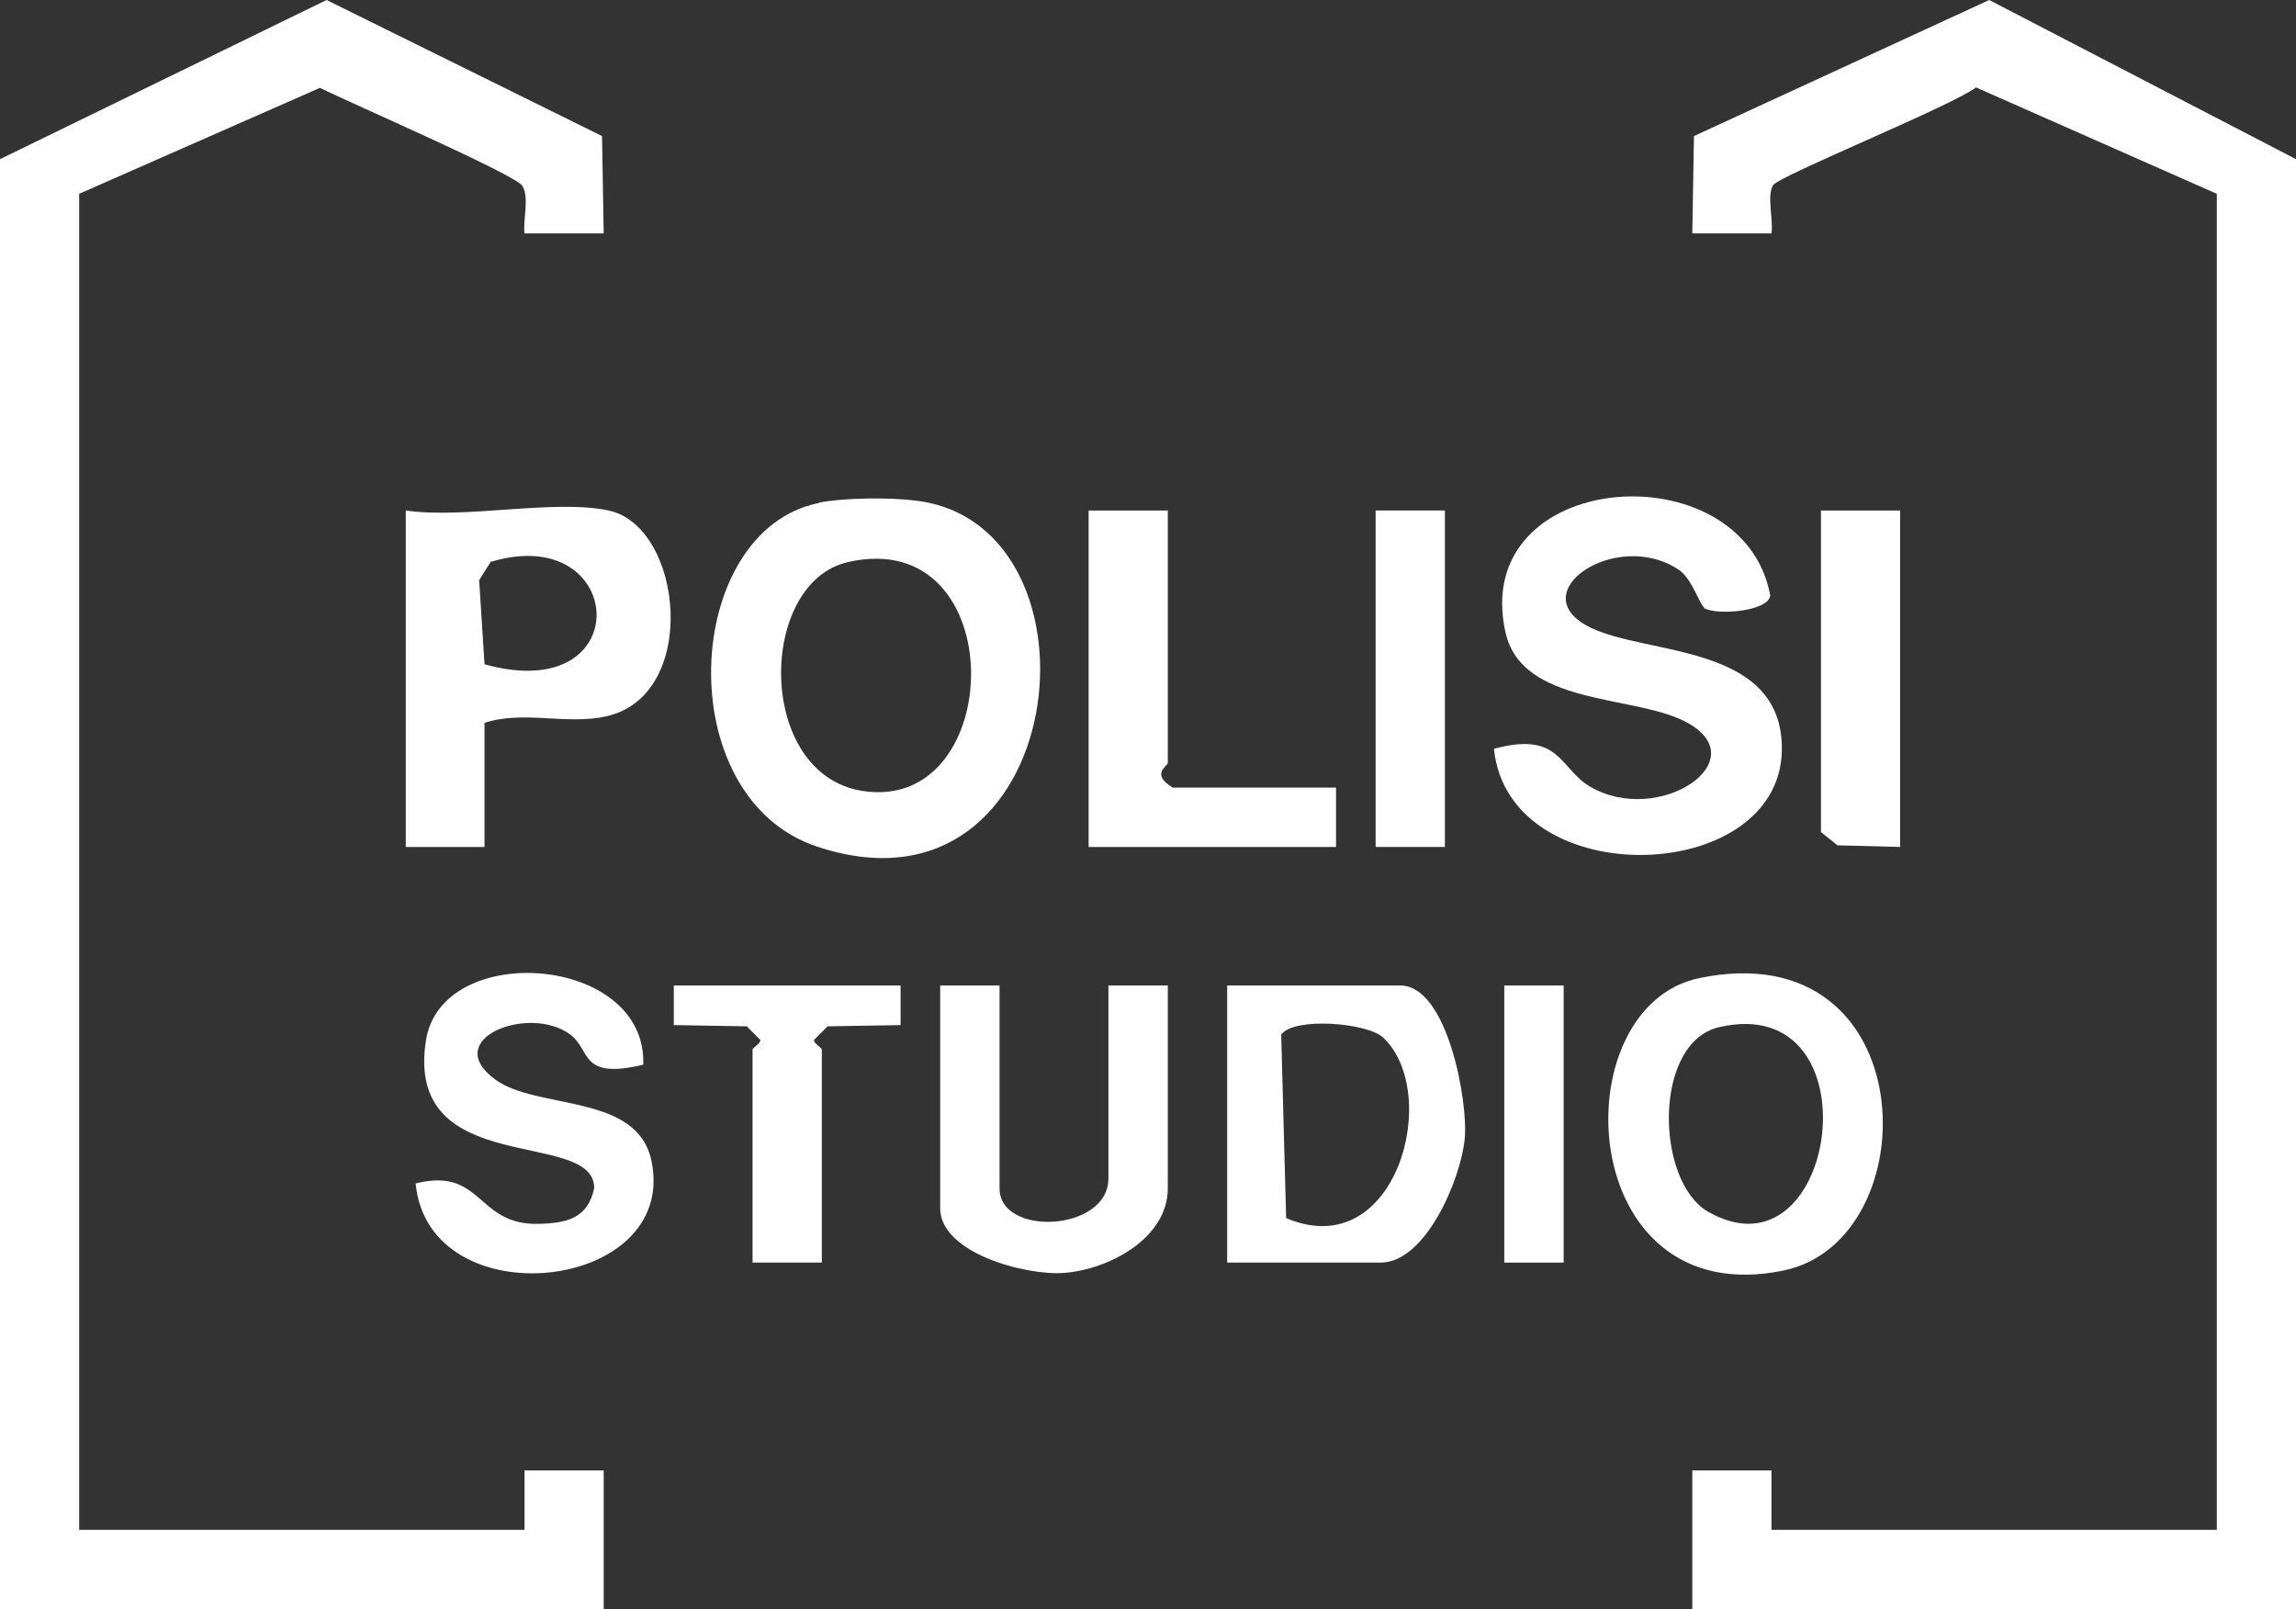
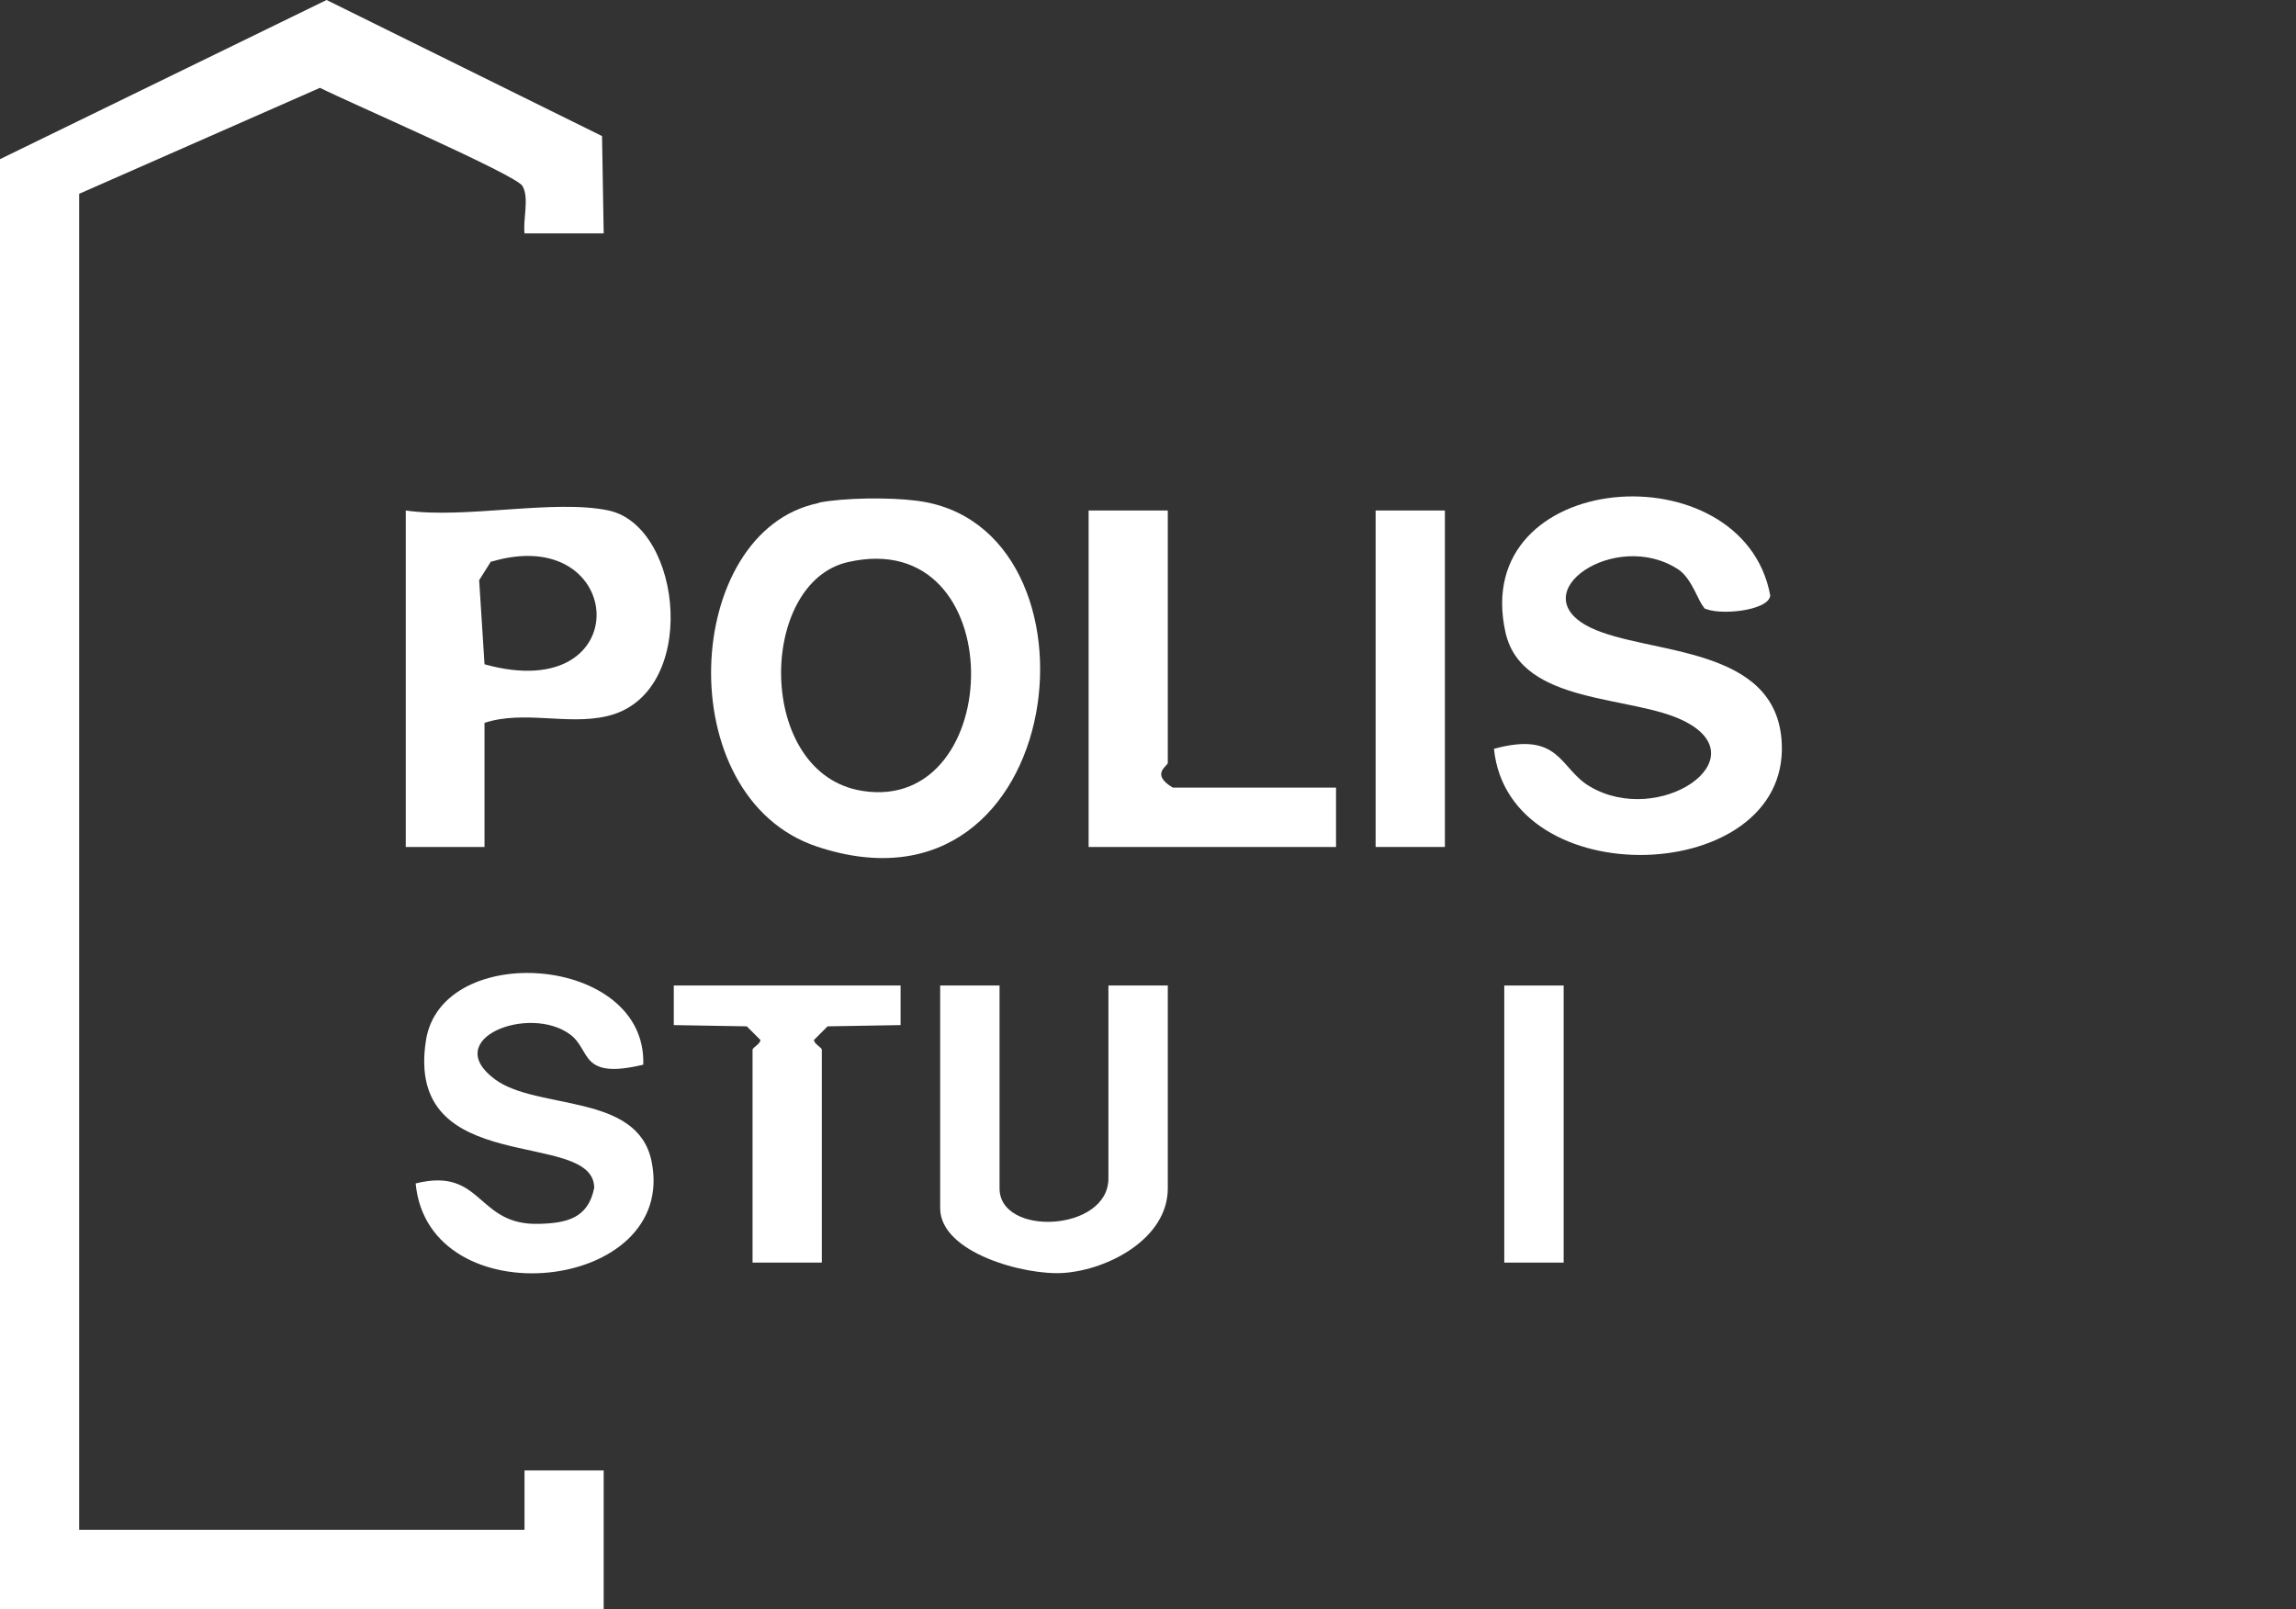
<svg xmlns="http://www.w3.org/2000/svg" id="Livello_1" data-name="Livello 1" viewBox="0 0 55.68 39.02">
  <rect x="0" y="0" width="55.68" height="39.02" style="fill:#333333;stroke:none;opacity:1;fill-opacity:1" />
  <defs>
    <style>
      path, rect, polygon {
        fill: #fff;
      }
    </style>
  </defs>
-   <path d="M55.68,39.02h-14.64v-3.36h1.92s0,1.44,0,1.44h10.8V4.7l-5.84-2.58c-.59.45-4.77,2.14-4.92,2.37-.16.26.01.83-.04,1.17h-1.92s.04-2.36.04-2.36L48.24,0l7.44,3.86v35.16Z" />
  <path d="M0,3.86L7.92,0l6.68,3.3.04,2.36h-1.92c-.04-.35.12-.86-.05-1.15-.15-.27-4.24-2.04-4.91-2.38L1.92,4.7v32.4h10.8v-1.44s1.92,0,1.92,0v3.36H0V3.86Z" />
  <path d="M19.86,12.19c.6-.12,1.72-.13,2.34-.05,4.83.56,3.76,10.44-2.39,8.39-3.59-1.2-3.26-7.66.04-8.33ZM20.57,13.63c-2.2.49-2.25,5.14.34,5.55,3.51.56,3.64-6.45-.34-5.55Z" />
  <path d="M41.33,14.73c-.12-.07-.29-.7-.63-.92-1.52-1-3.83.58-2.13,1.41,1.38.67,4.54.4,4.64,2.82.15,3.45-6.62,3.69-6.98.12,1.61-.44,1.59.48,2.32.91,1.68,1,4.12-.66,2.3-1.58-1.26-.64-3.94-.38-4.34-2.15-.89-3.98,5.76-4.46,6.42-.9-.03.38-1.29.5-1.62.3Z" />
  <path d="M14.76,12.38c1.81.39,2.21,4.48-.05,4.99-.96.22-2.01-.15-2.96.16v3.01s-1.91,0-1.91,0v-8.16c1.43.21,3.6-.28,4.92,0ZM11.91,13.61l-.29.46.13,2.04c3.74,1.04,3.45-3.46.17-2.49Z" />
-   <path d="M41.21,23.72c5.46-1.13,5.59,6.35,2.05,7.09-5.08,1.06-5.42-6.39-2.05-7.09ZM41.69,24.91c-1.61.37-1.55,3.75-.26,4.48,3.15,1.79,4.12-5.37.26-4.48Z" />
-   <path d="M29.76,30.62v-6.72h4.2c1.15,0,1.65,2.85,1.56,3.72-.09.96-.94,3-2.04,3h-3.72ZM33.54,25.16c-.39-.36-2.16-.5-2.47-.07l.12,4.45c2.67,1.14,3.79-3.03,2.35-4.38Z" />
  <path d="M15.6,25.82c-1.55.37-1.26-.35-1.77-.73-.99-.74-3.17.1-1.82,1.09,1.03.75,3.45.32,3.79,1.98.66,3.19-5.41,3.83-5.72.54,1.64-.41,1.46,1.03,3,.98.66-.02,1.18-.13,1.33-.87,0-1.46-4.61-.2-4.08-3.58.38-2.43,5.35-2.08,5.27.58Z" />
  <path d="M24.24,23.9v4.92c0,1.18,2.64,1.05,2.64-.24v-4.68h1.44v4.92c0,1.21-1.43,1.97-2.52,2.05-.92.07-3-.48-3-1.57v-5.4h1.44Z" />
  <path d="M28.32,12.38v6.12c0,.08-.43.27.12.6h3.96v1.44h-6v-8.16h1.92Z" />
-   <polygon points="46.08 12.38 46.08 20.54 44.56 20.5 44.16 20.18 44.16 12.38 46.08 12.38" />
  <path d="M21.84,23.9v.96s-1.77.03-1.77.03l-.33.33c0,.1.19.18.19.24v5.16h-1.68v-5.16c0-.06.19-.14.19-.24l-.33-.33-1.77-.03v-.96h5.52Z" />
  <rect x="33.36" y="12.38" width="1.68" height="8.16" />
  <rect x="36.48" y="23.9" width="1.44" height="6.72" />
</svg>